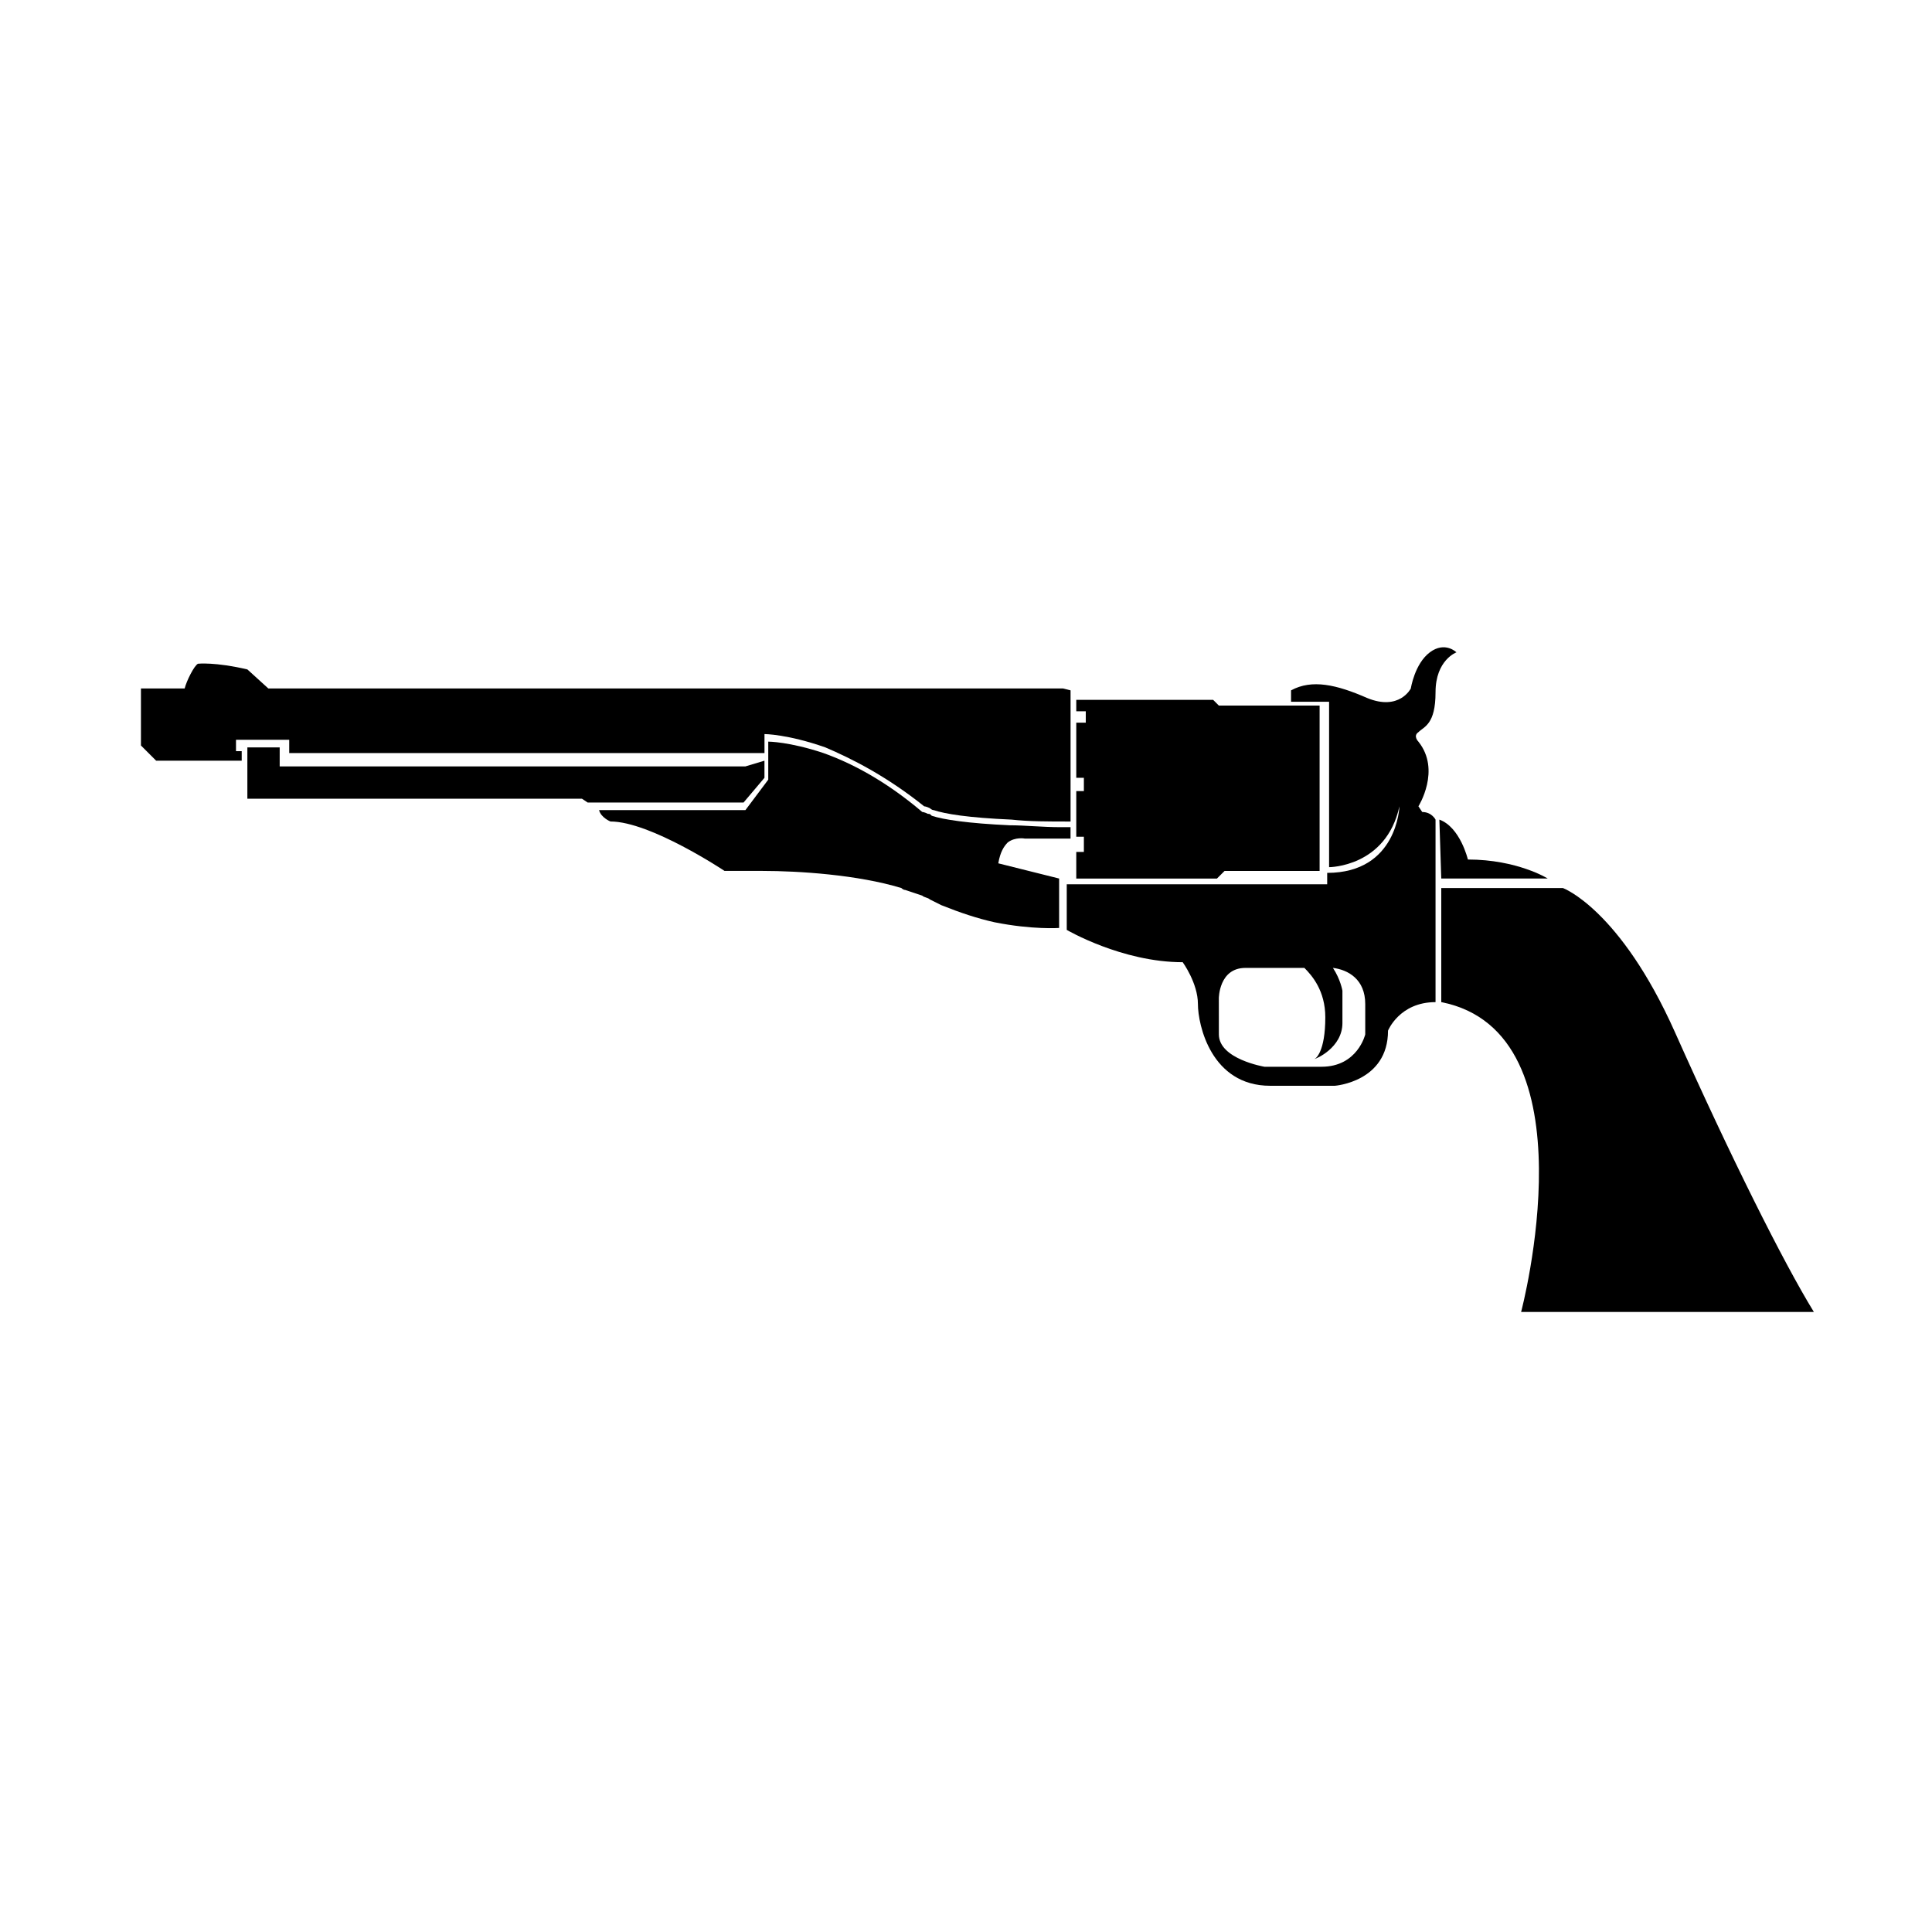
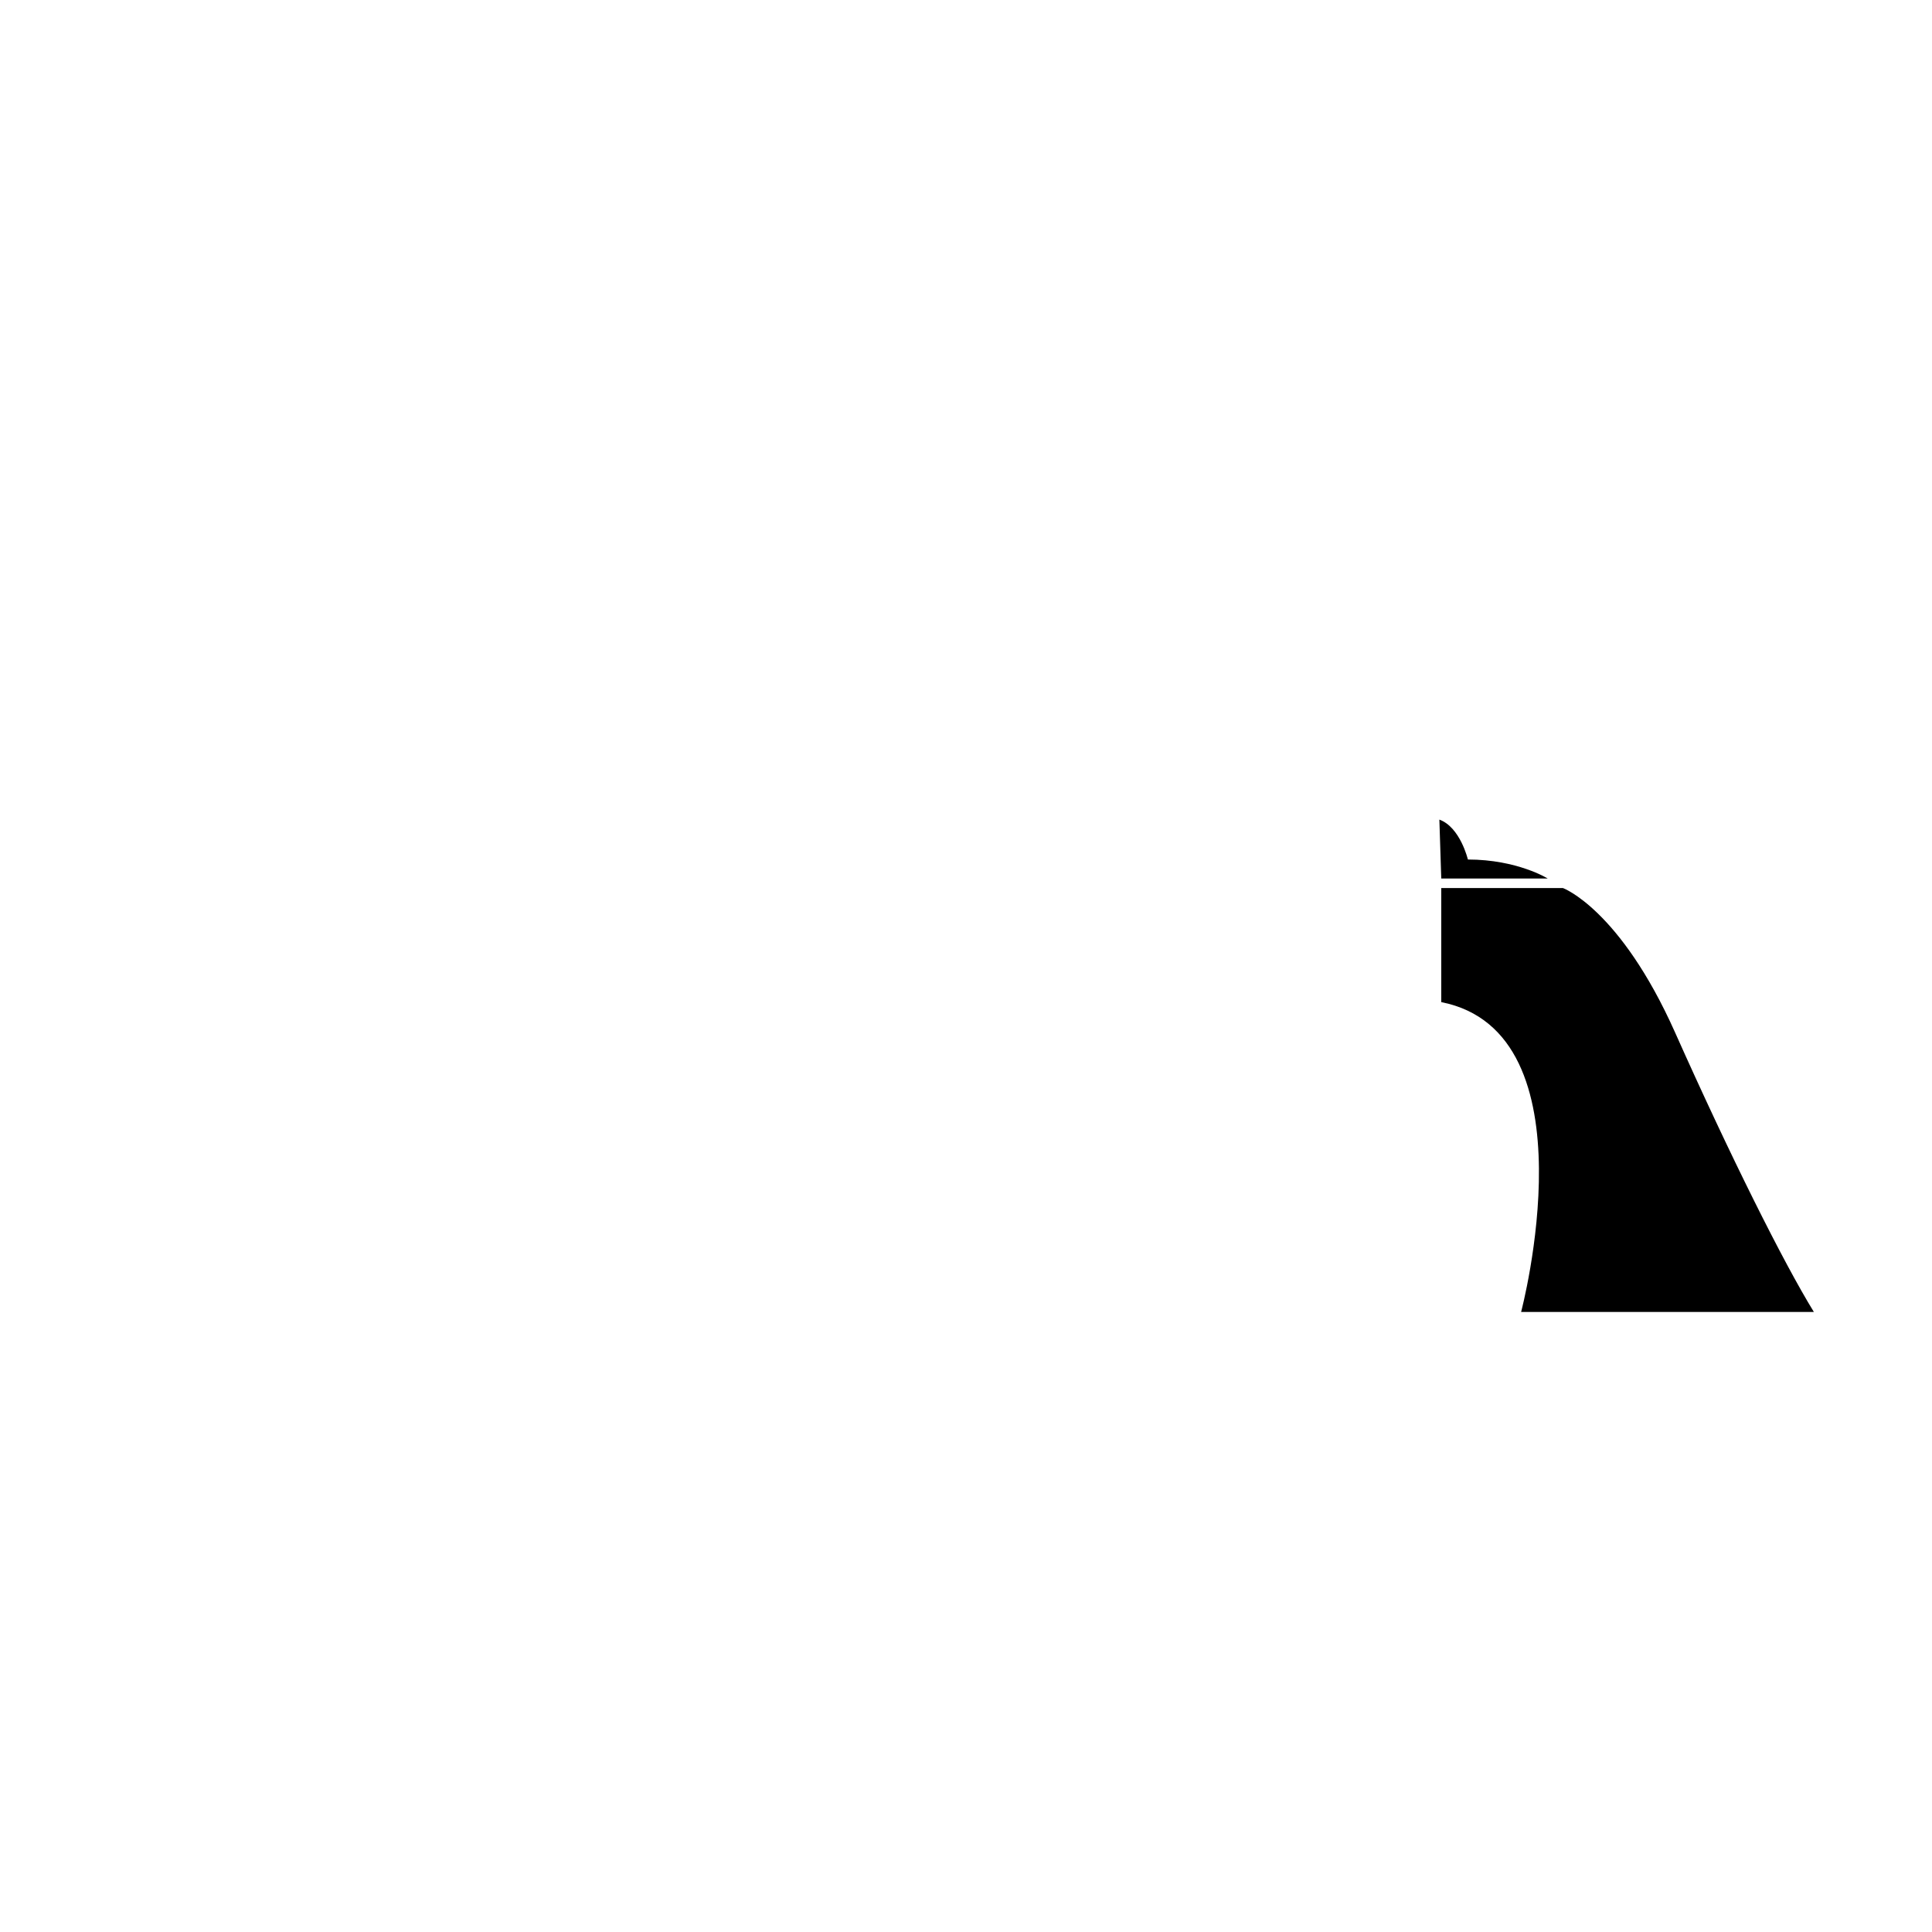
<svg xmlns="http://www.w3.org/2000/svg" fill="#000000" width="800px" height="800px" version="1.1" viewBox="144 144 512 512">
  <g>
    <path d="m525.95 409.57v-30.23h32.242s15.113 5.543 29.727 38.289c14.609 32.746 28.719 60.961 36.777 74.059h-77.586c0 0.004 19.648-74.055-21.16-82.117z" />
    <path d="m525.95 376.82h28.215s-8.062-5.039-21.16-5.039c0 0-2.016-8.566-7.559-10.578z" />
-     <path d="m426.7 378.34v12.09s14.609 8.566 30.73 8.566c0 0 4.031 5.543 4.031 11.082 0 5.543 3.527 21.664 19.145 21.664h17.129s14.105-1.008 14.105-14.609c0 0 3.023-7.559 12.594-7.559v-48.367s-1.008-2.016-3.527-2.016l-1.008-1.512s6.047-9.574 0-17.129c0 0-1.512-1.512 0-2.519 1.512-1.512 4.535-2.016 4.535-10.578 0-8.566 5.543-10.578 5.543-10.578s-3.023-3.023-7.055 0c-4.031 3.023-5.039 9.574-5.039 9.574s-3.023 6.047-11.586 2.519c-8.062-3.527-14.609-5.039-20.152-2.016v3.023h10.078v43.832s15.113 0 18.641-16.121c0 0-0.504 17.633-19.145 17.633v3.023zm40.305 30.227s0-8.062 7.055-8.062h15.617c2.016 2.016 5.543 6.047 5.543 13.098 0 9.07-2.519 11.082-3.023 11.082 0.504 0 7.559-3.023 7.559-9.574v-8.566s-0.504-3.023-2.519-6.047c4.031 0.504 8.566 3.023 8.566 9.574v8.062s-2.016 8.566-11.586 8.566h-15.113s-12.09-2.016-12.09-8.566c-0.008-6.543-0.008-9.566-0.008-9.566z" />
-     <path d="m493.71 330.98h-26.703l-1.512-1.512h-36.273v3.023h2.519v3.023h-2.519v14.609h2.016v3.527h-2.016v12.09h2.016v4.031h-2.016v7.055h37.281l2.016-2.016h25.191z" />
-     <path d="m408.56 372.79 2.016 0.504 14.105 3.527v13.098s-7.055 0.504-17.129-1.512c-4.535-1.008-9.07-2.519-14.105-4.535-1.008-0.504-2.016-1.008-3.023-1.512-0.504-0.504-1.512-0.504-2.016-1.008-1.512-0.504-3.023-1.008-4.535-1.512-0.504 0-1.008-0.504-1.008-0.504-11.586-3.527-27.207-4.535-36.777-4.535h-10.078s-19.648-13.098-30.23-13.098c0 0-2.519-1.008-3.023-3.023h38.793l6.047-8.062v-10.078s5.543 0 14.609 3.023c7.055 2.519 16.121 7.055 26.199 15.617 0 0 0.504 0 1.512 0.504 0.504 0 0.504 0 1.008 0.504 3.023 1.008 9.574 2.016 20.656 2.519 4.031 0 8.566 0.504 13.602 0.504h2.519v3.023h-12.09s-2.519-0.504-4.535 1.008c-1.004 1.012-2.012 2.523-2.516 5.547z" />
-     <path d="m427.71 326.95v34.762c-6.047 0-11.082 0-15.617-0.504-11.586-0.504-17.633-1.512-20.656-2.519-0.504 0-1.008-0.504-1.008-0.504-1.008-0.504-1.512-0.504-1.512-0.504-10.078-8.062-19.145-12.594-26.199-15.617-10.078-3.527-16.121-3.527-16.121-3.527v5.039h-125.95v-3.527h-14.105v3.023h1.512v2.519h-22.672l-4.031-4.031v-15.113h11.586c0.504-2.016 2.519-6.047 3.527-6.551 0 0 4.535-0.504 13.098 1.512l5.543 5.039h210.59z" />
-     <path d="m346.59 345.59v4.535l-5.539 6.551h-41.312l-1.512-1.008h-88.672v-13.605h8.566v5.039h123.43z" />
  </g>
</svg>